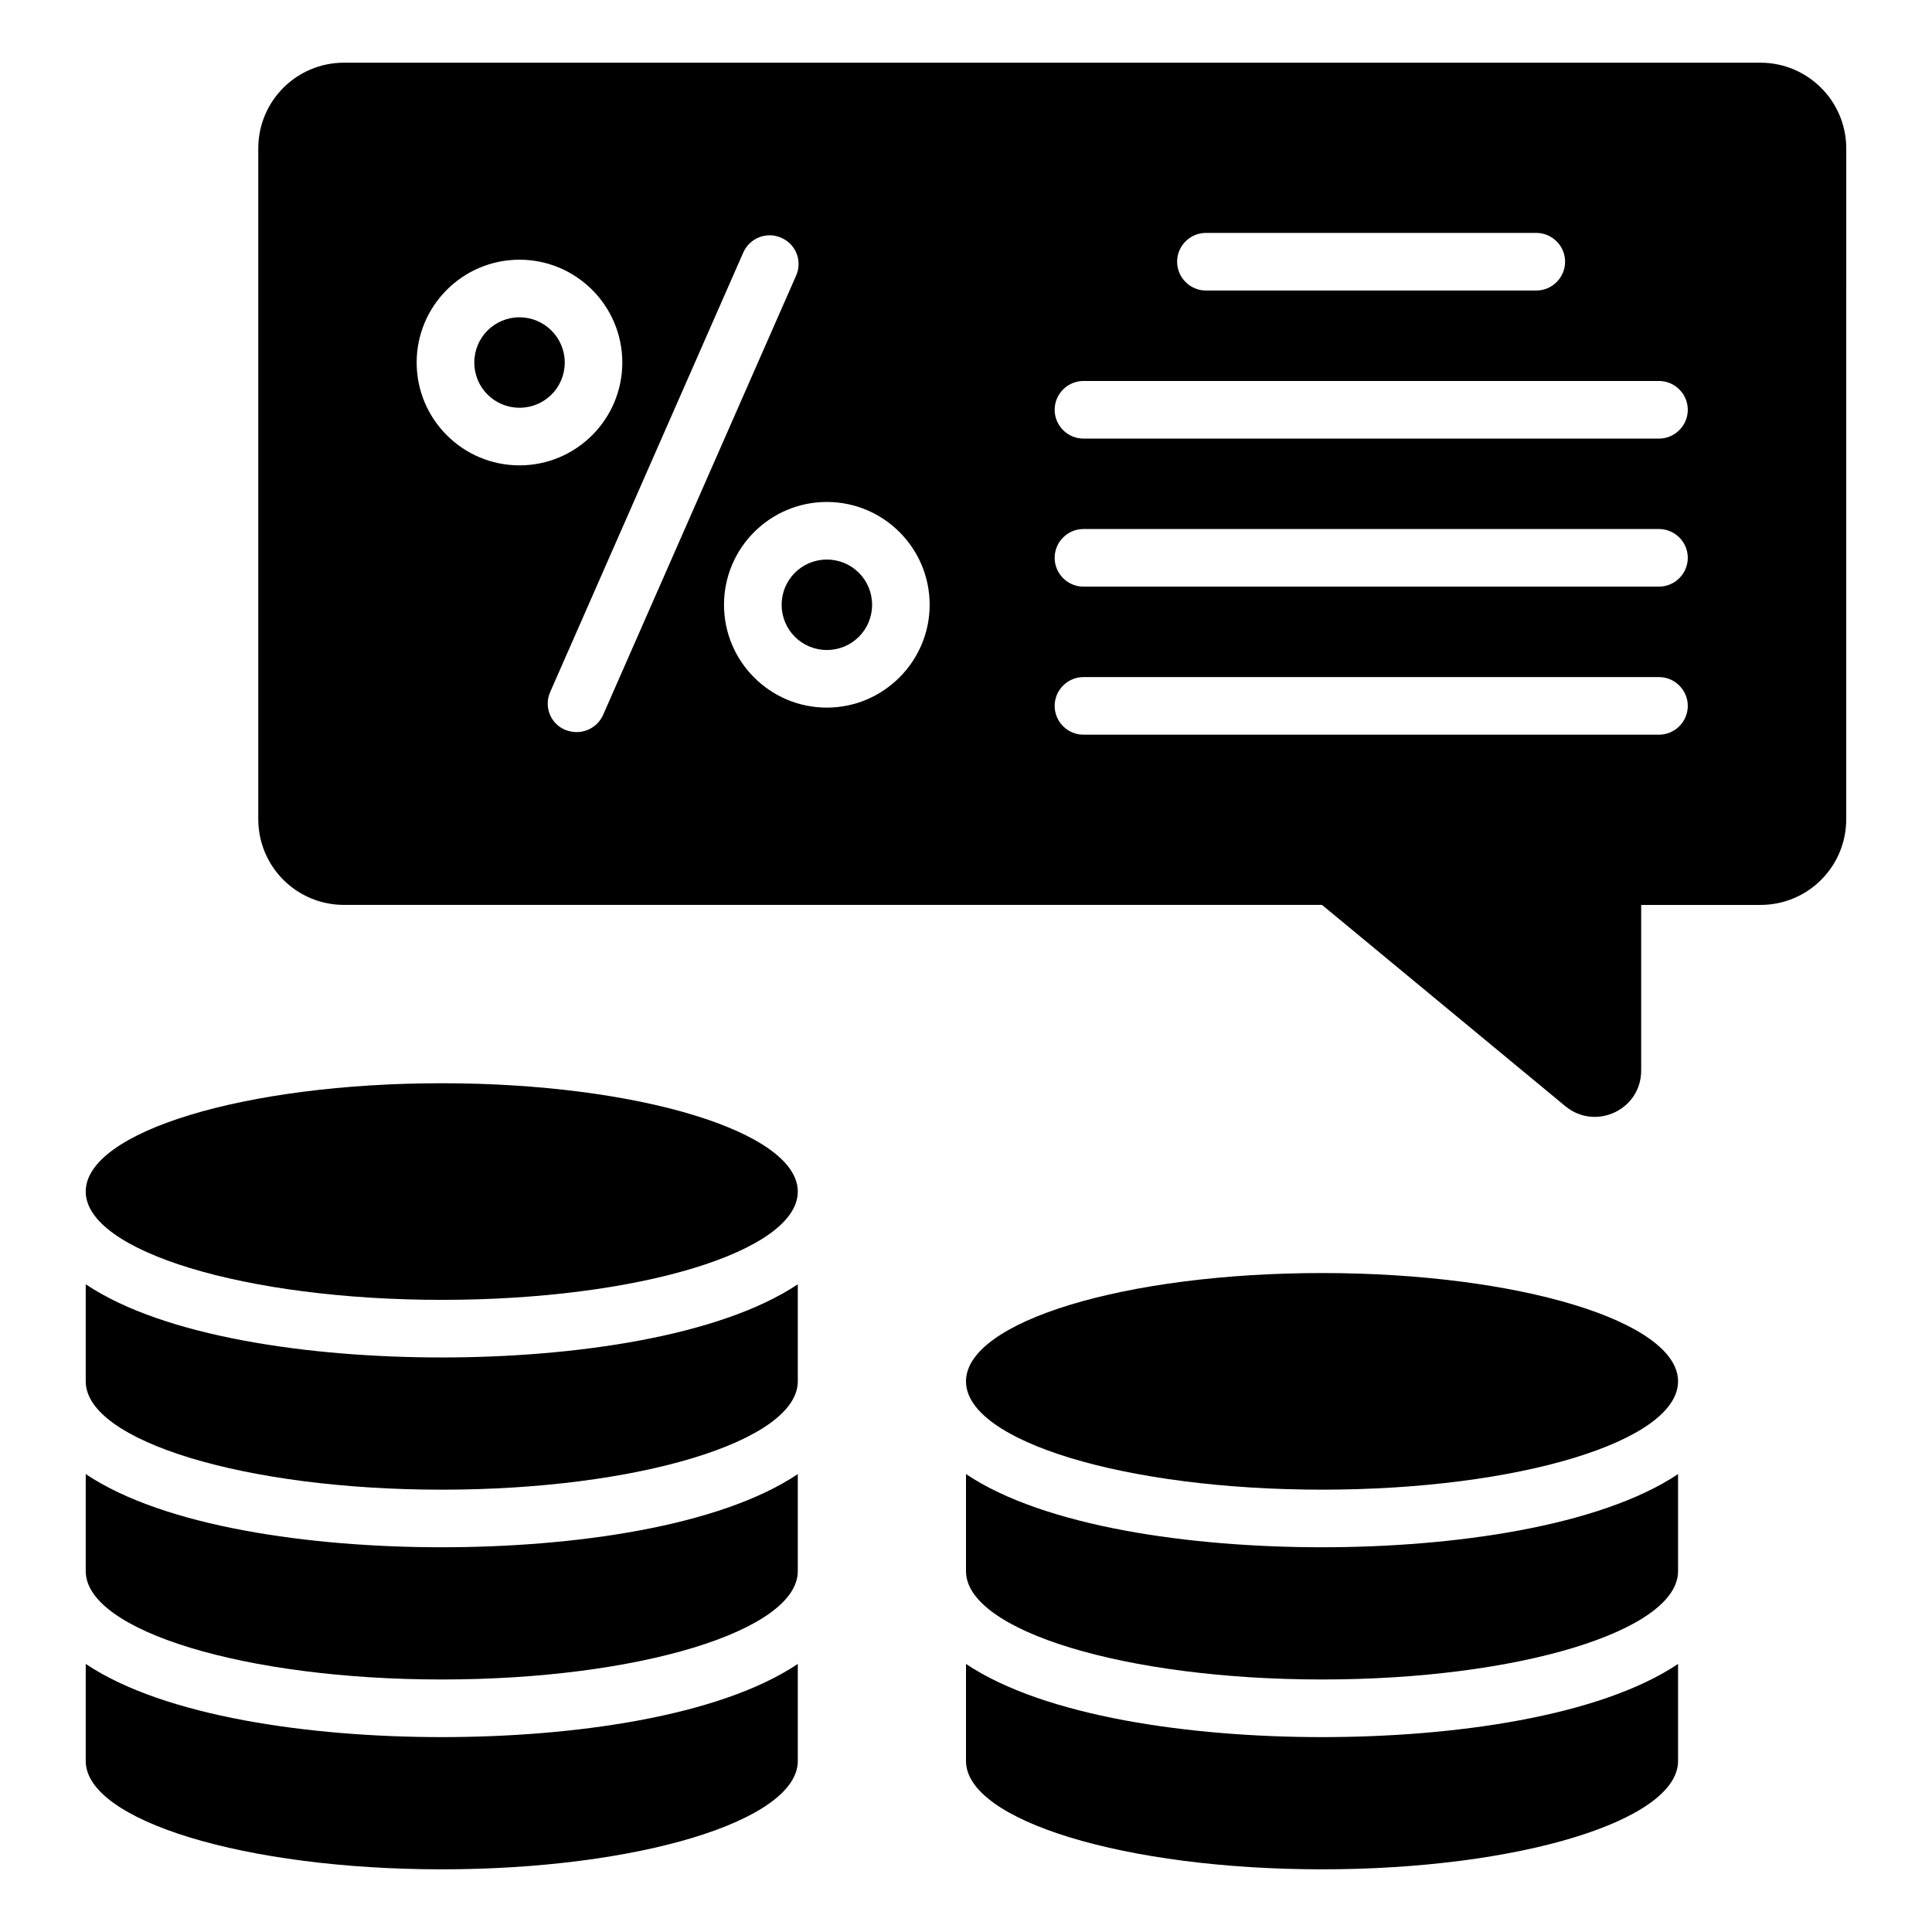
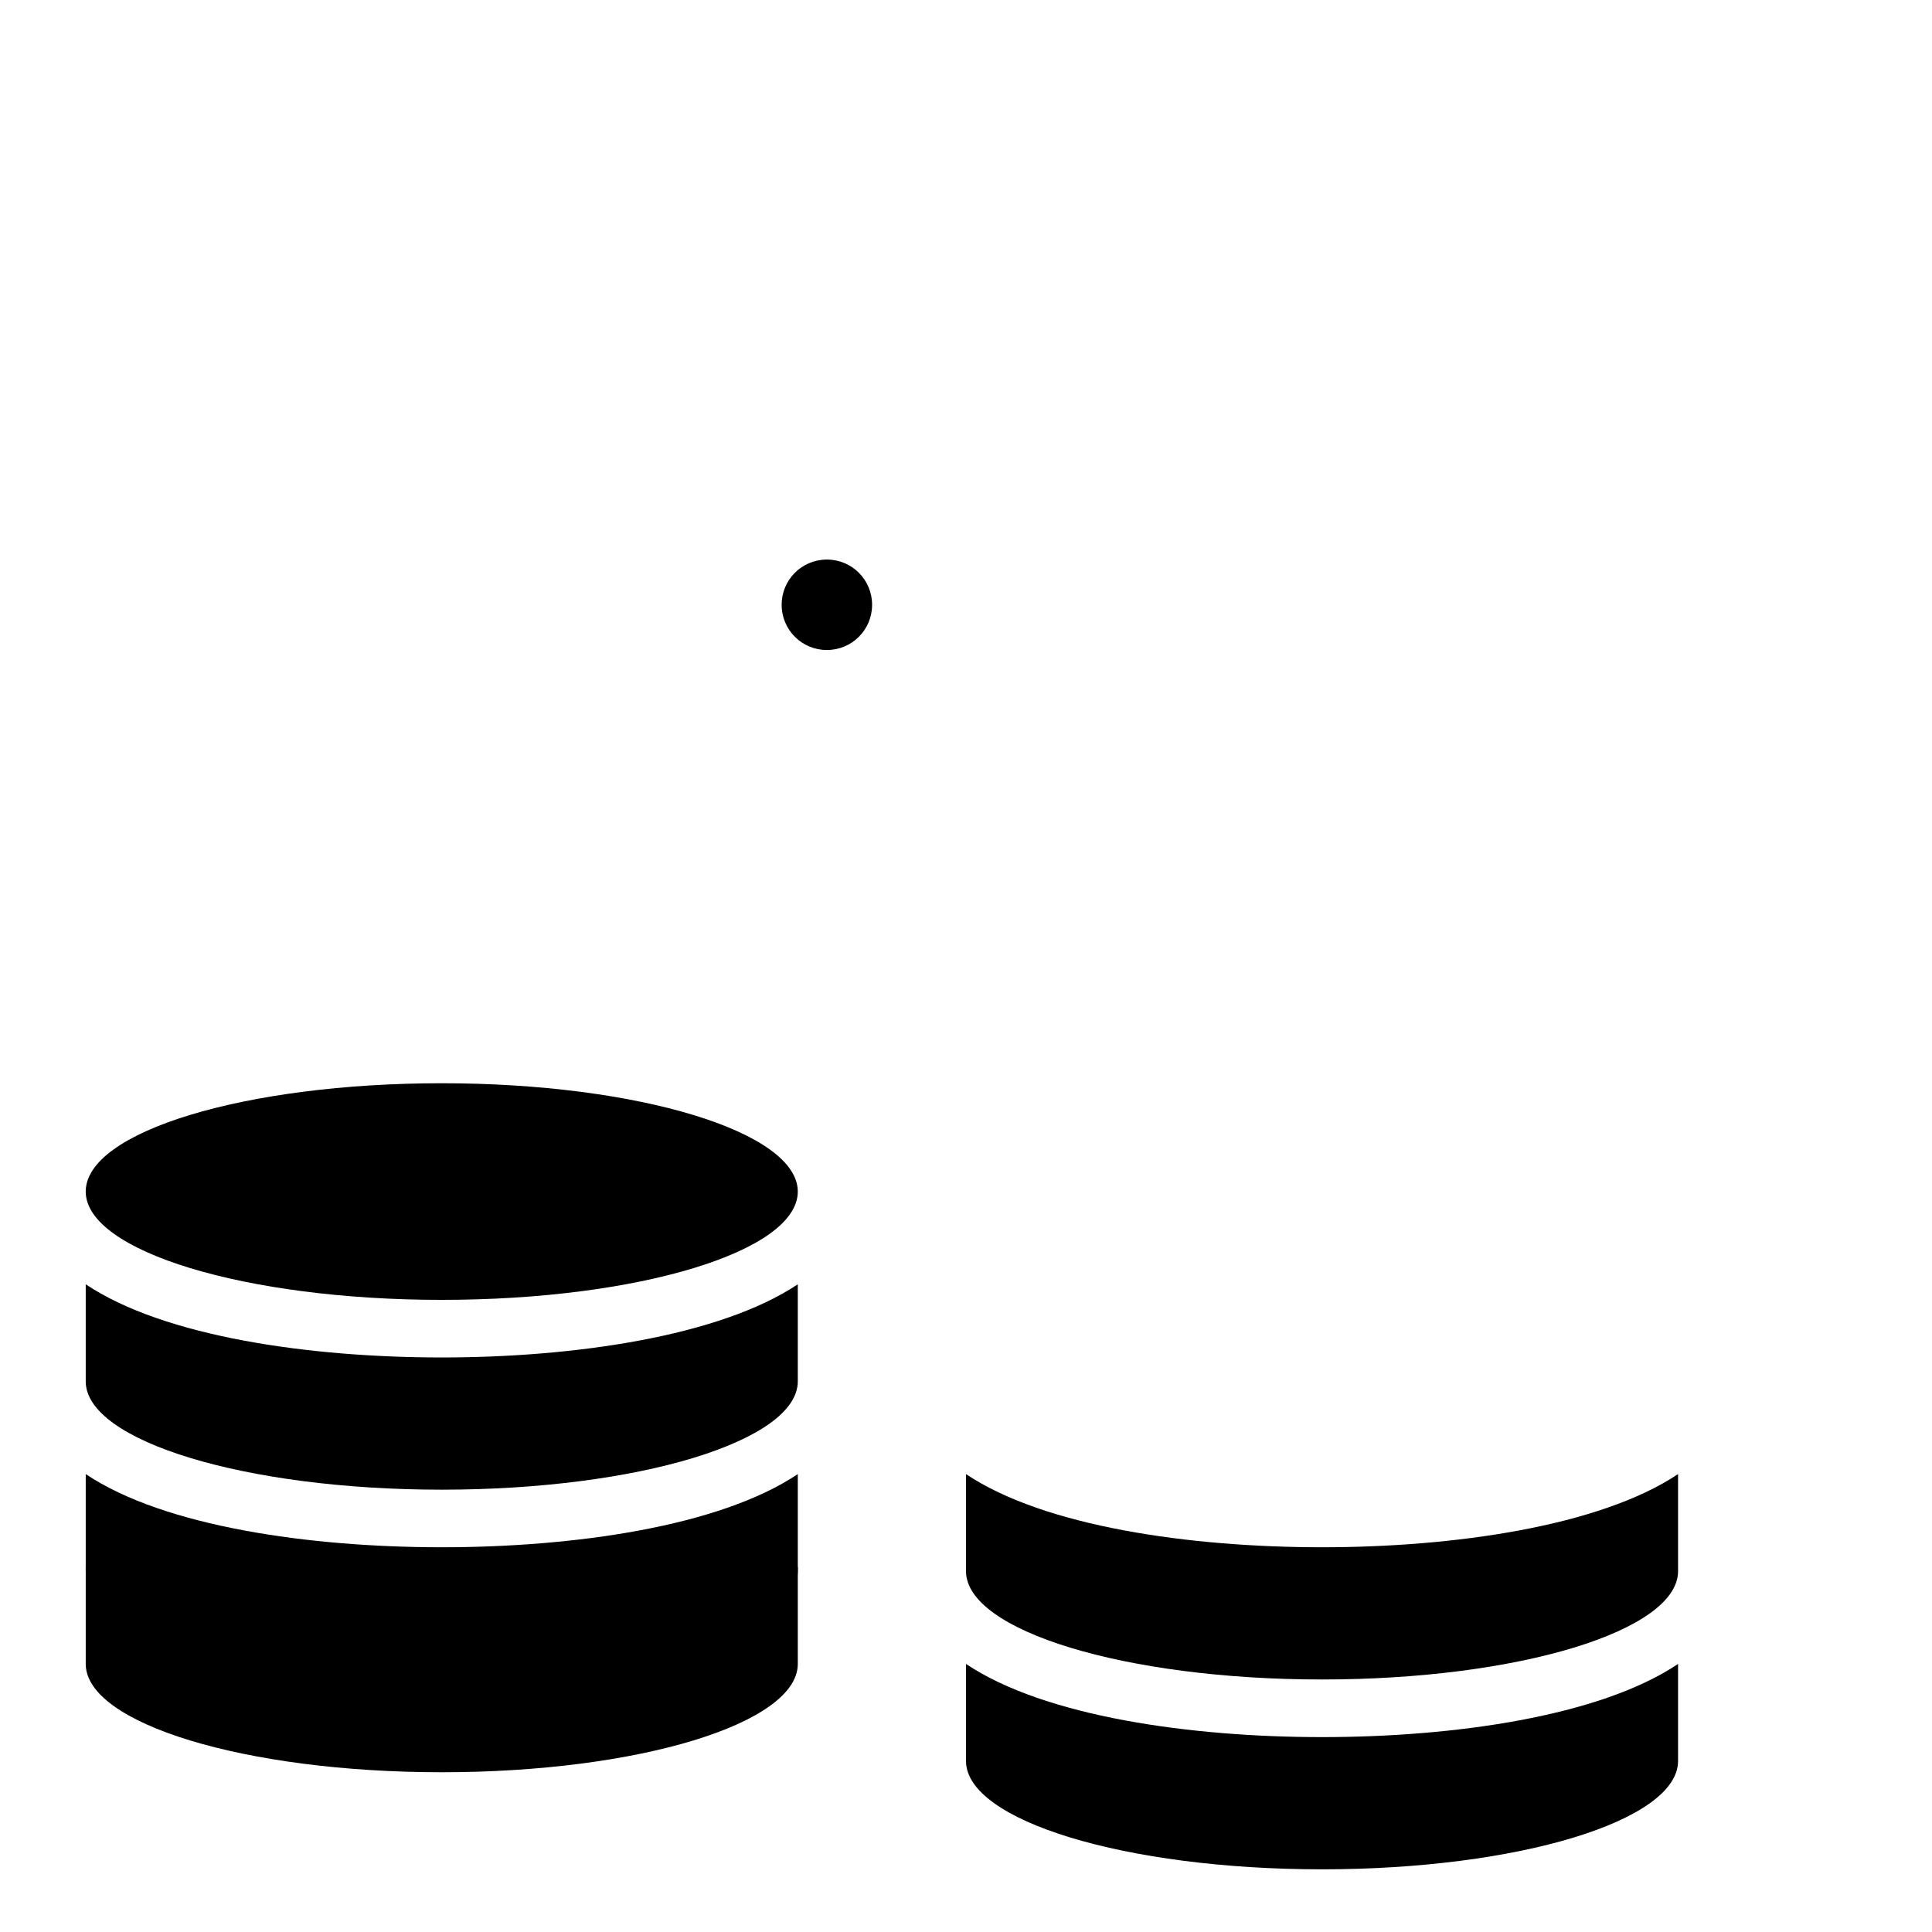
<svg xmlns="http://www.w3.org/2000/svg" fill="#000000" width="800px" height="800px" version="1.1" viewBox="144 144 512 512">
  <g>
    <path d="m261.07 431.07c-52.059 0-94.352 12.824-94.352 28.703 0 15.801 42.289 28.703 94.352 28.703 52.059 0 94.352-12.824 94.352-28.703-0.004-15.801-42.215-28.703-94.352-28.703z" />
-     <path d="m494.35 481.37c-52.059 0-94.352 12.824-94.352 28.703 0 15.879 42.289 28.703 94.352 28.703 52.059 0 94.352-12.824 94.352-28.703 0-15.879-42.215-28.703-94.352-28.703z" />
-     <path d="m281.68 228.09c-6.641 0-11.984 5.344-11.984 11.984s5.344 11.984 11.984 11.984c6.641 0 11.984-5.344 11.984-11.984s-5.418-11.984-11.984-11.984z" />
    <path d="m363.13 292.29c-6.641 0-11.984 5.344-11.984 11.984 0 6.641 5.344 11.984 11.984 11.984s11.984-5.344 11.984-11.984c0-6.641-5.344-11.984-11.984-11.984z" />
-     <path d="m610.53 160.61h-375.34c-12.594 0-22.746 10.152-22.746 22.746v177.71c0 12.594 10.152 22.746 22.746 22.746h259.16l64.504 53.359c8.016 6.566 20.074 0.918 20.074-9.465v-43.891h31.602c12.594 0 22.746-10.152 22.746-22.746l0.004-177.71c0-12.594-10.23-22.746-22.746-22.746zm-146.95 45.113h87.555c4.199 0 7.633 3.434 7.633 7.633s-3.434 7.633-7.633 7.633h-87.555c-4.199 0-7.633-3.434-7.633-7.633s3.434-7.633 7.633-7.633zm-209.16 34.352c0-15.039 12.215-27.25 27.25-27.25 15.039 0 27.25 12.215 27.25 27.25 0 15.039-12.215 27.25-27.25 27.25-15.039 0-27.25-12.215-27.25-27.25zm42.363 97.938c-0.992 0-2.062-0.23-3.055-0.609-3.894-1.68-5.648-6.184-3.894-10.078l51.145-116.41c1.68-3.816 6.184-5.648 10.078-3.894 3.894 1.68 5.648 6.184 3.894 10.078l-51.145 116.41c-1.297 2.824-4.047 4.504-7.023 4.504zm66.336-6.488c-15.039 0-27.25-12.215-27.25-27.25 0-15.039 12.215-27.25 27.25-27.25 15.039 0 27.25 12.215 27.25 27.25 0 14.957-12.211 27.25-27.25 27.25zm220.53 7.176h-152.52c-4.199 0-7.633-3.434-7.633-7.633 0-4.199 3.434-7.633 7.633-7.633h152.52c4.199 0 7.633 3.434 7.633 7.633 0 4.195-3.434 7.633-7.633 7.633zm0-39.238h-152.52c-4.199 0-7.633-3.434-7.633-7.633s3.434-7.633 7.633-7.633h152.52c4.199 0 7.633 3.434 7.633 7.633s-3.434 7.633-7.633 7.633zm0-39.234h-152.52c-4.199 0-7.633-3.434-7.633-7.633 0-4.199 3.434-7.633 7.633-7.633h152.52c4.199 0 7.633 3.434 7.633 7.633 0 4.195-3.434 7.633-7.633 7.633z" />
    <path d="m400 584.96v25.727c0 15.801 42.289 28.703 94.352 28.703 52.059 0 94.352-12.902 94.352-28.703v-25.727c-20.84 13.969-59.617 19.391-94.352 19.391-34.734 0-73.512-5.422-94.352-19.391z" />
    <path d="m400 534.65v25.727c0 15.801 42.289 28.703 94.352 28.703 52.059 0 94.352-12.902 94.352-28.703v-25.727c-20.84 13.895-59.617 19.391-94.352 19.391-34.734 0-73.512-5.422-94.352-19.391z" />
-     <path d="m166.72 584.96v25.727c0 15.801 42.289 28.703 94.352 28.703 52.059 0 94.352-12.902 94.352-28.703v-25.727c-20.84 13.969-59.617 19.391-94.352 19.391-34.734 0-73.512-5.422-94.352-19.391z" />
+     <path d="m166.72 584.96c0 15.801 42.289 28.703 94.352 28.703 52.059 0 94.352-12.902 94.352-28.703v-25.727c-20.84 13.969-59.617 19.391-94.352 19.391-34.734 0-73.512-5.422-94.352-19.391z" />
    <path d="m166.72 534.65v25.727c0 15.801 42.289 28.703 94.352 28.703 52.059 0 94.352-12.902 94.352-28.703v-25.727c-20.84 13.969-59.617 19.391-94.352 19.391-34.734 0-73.512-5.422-94.352-19.391z" />
    <path d="m166.72 484.35v25.727c0 15.801 42.289 28.703 94.352 28.703 52.059 0 94.352-12.902 94.352-28.703v-25.727c-20.84 13.895-59.617 19.391-94.352 19.391-34.734 0-73.512-5.422-94.352-19.391z" />
  </g>
</svg>